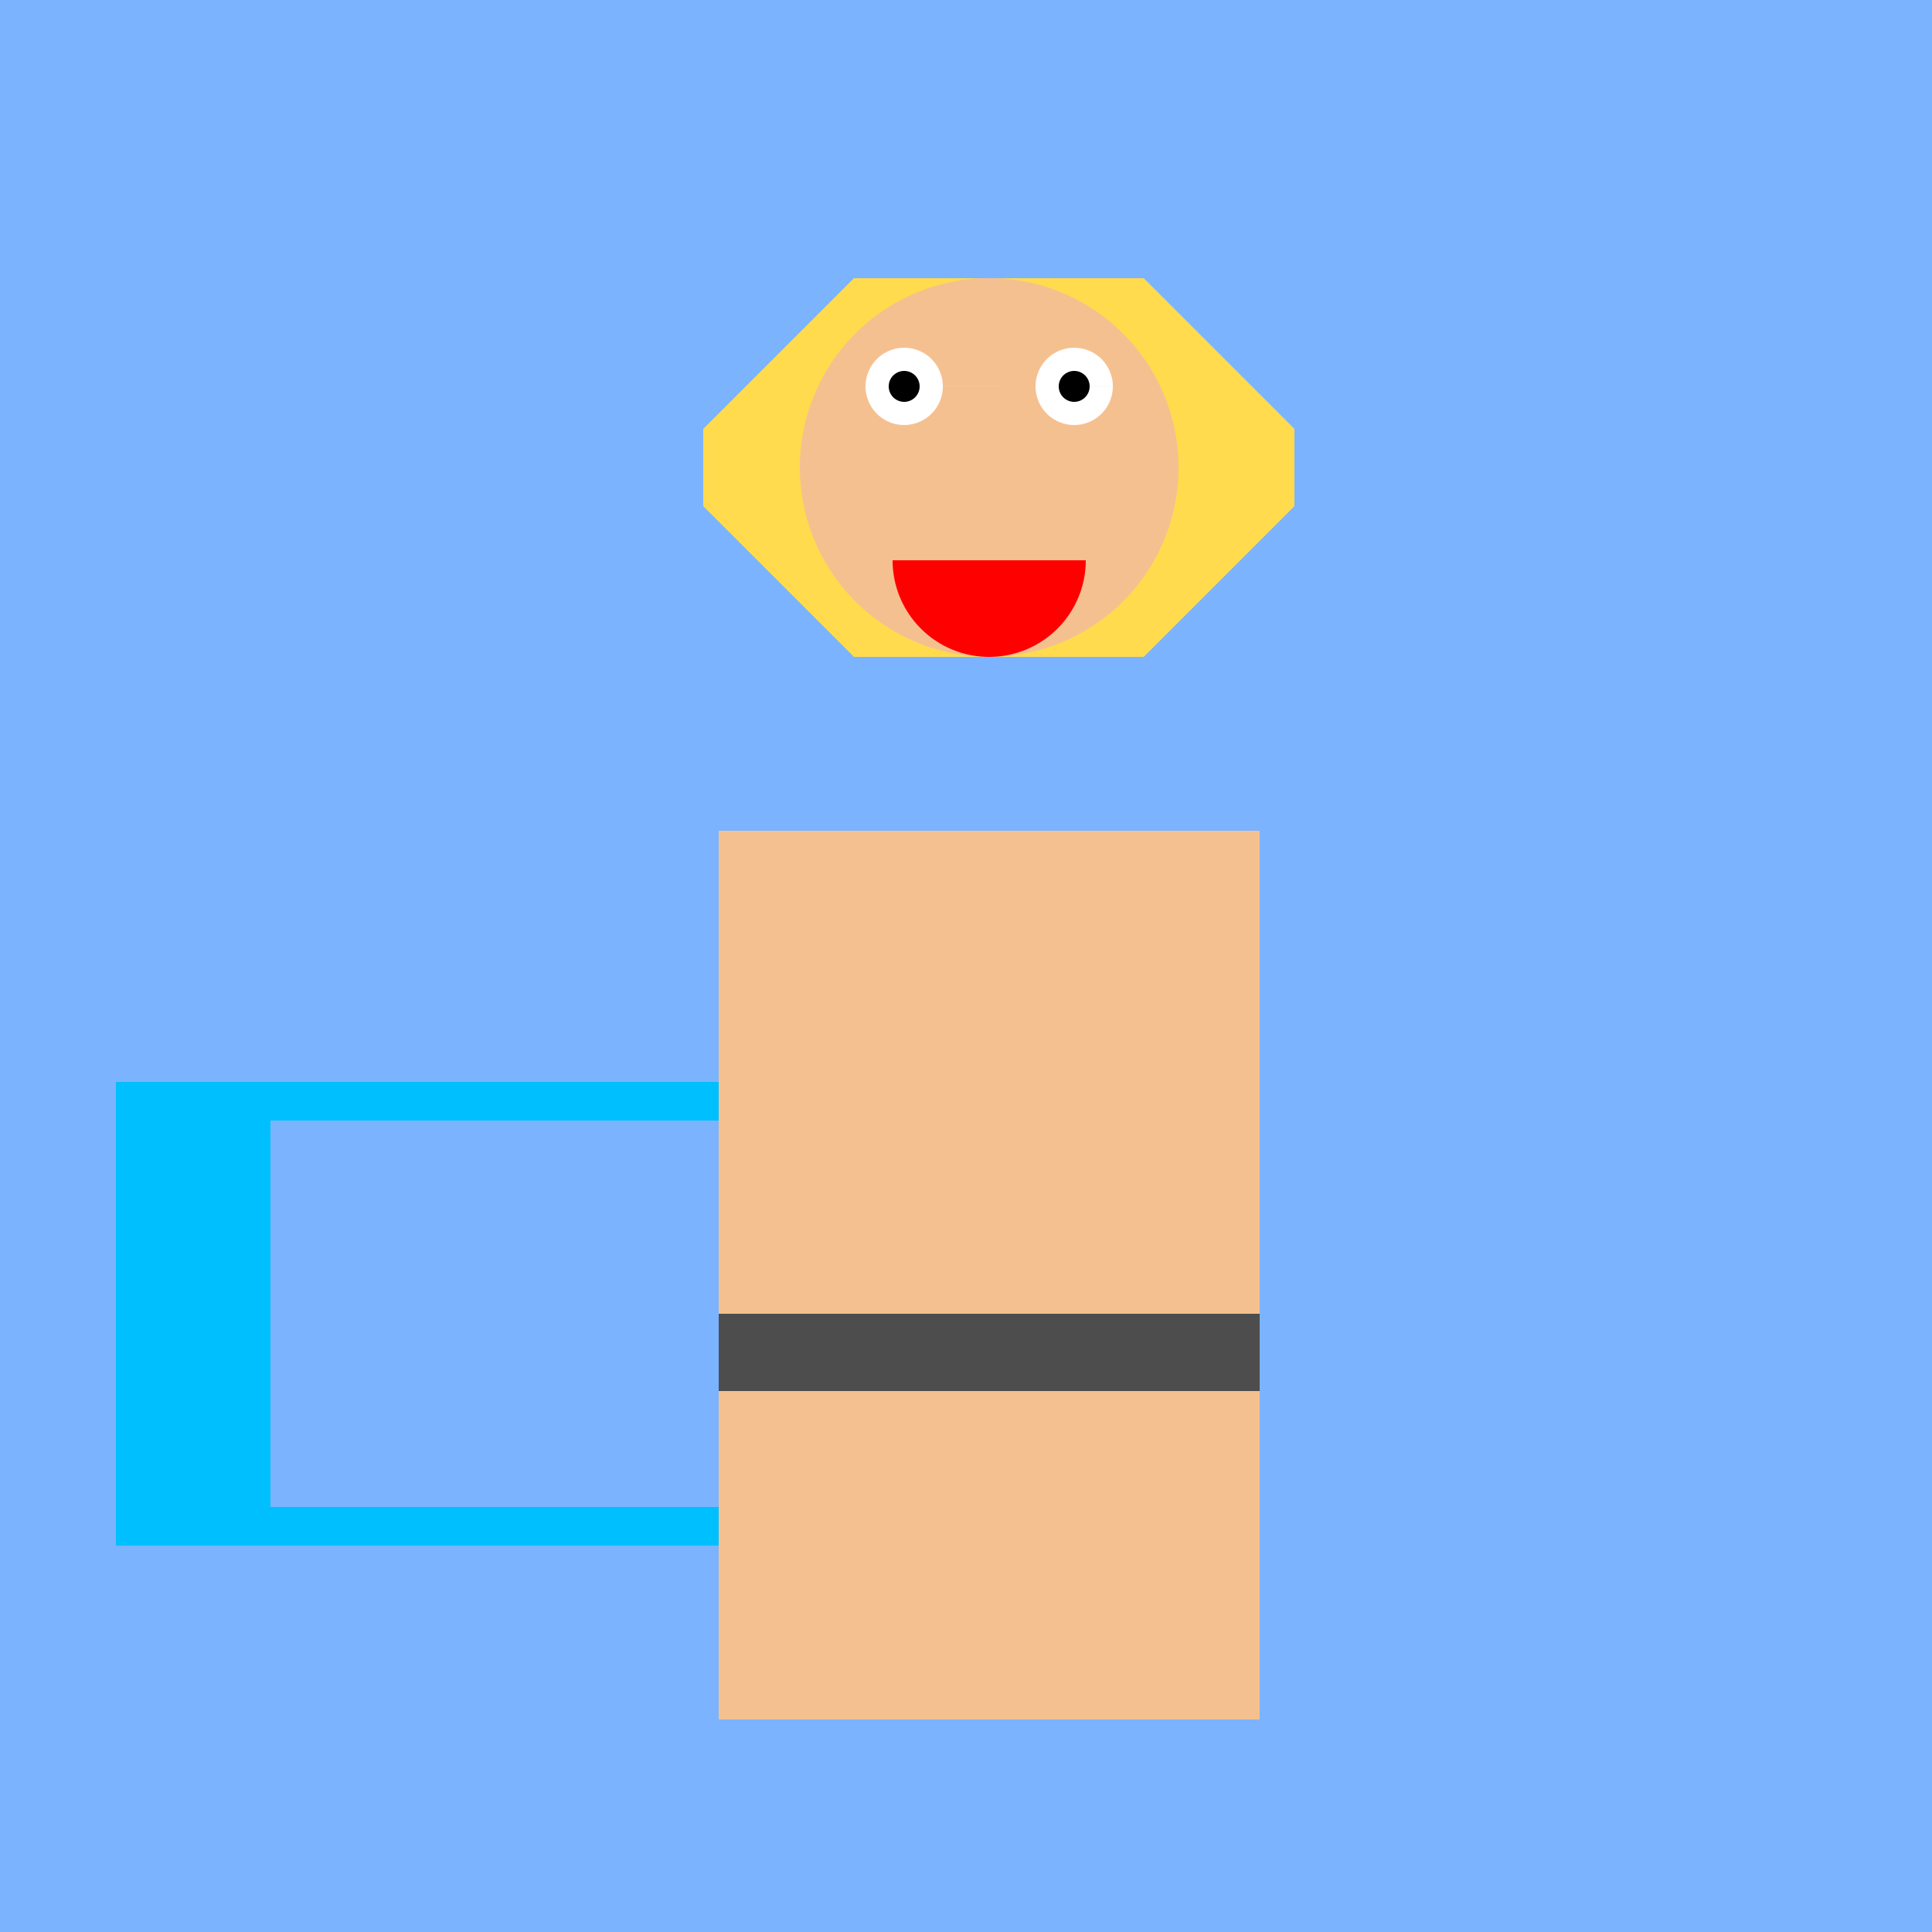
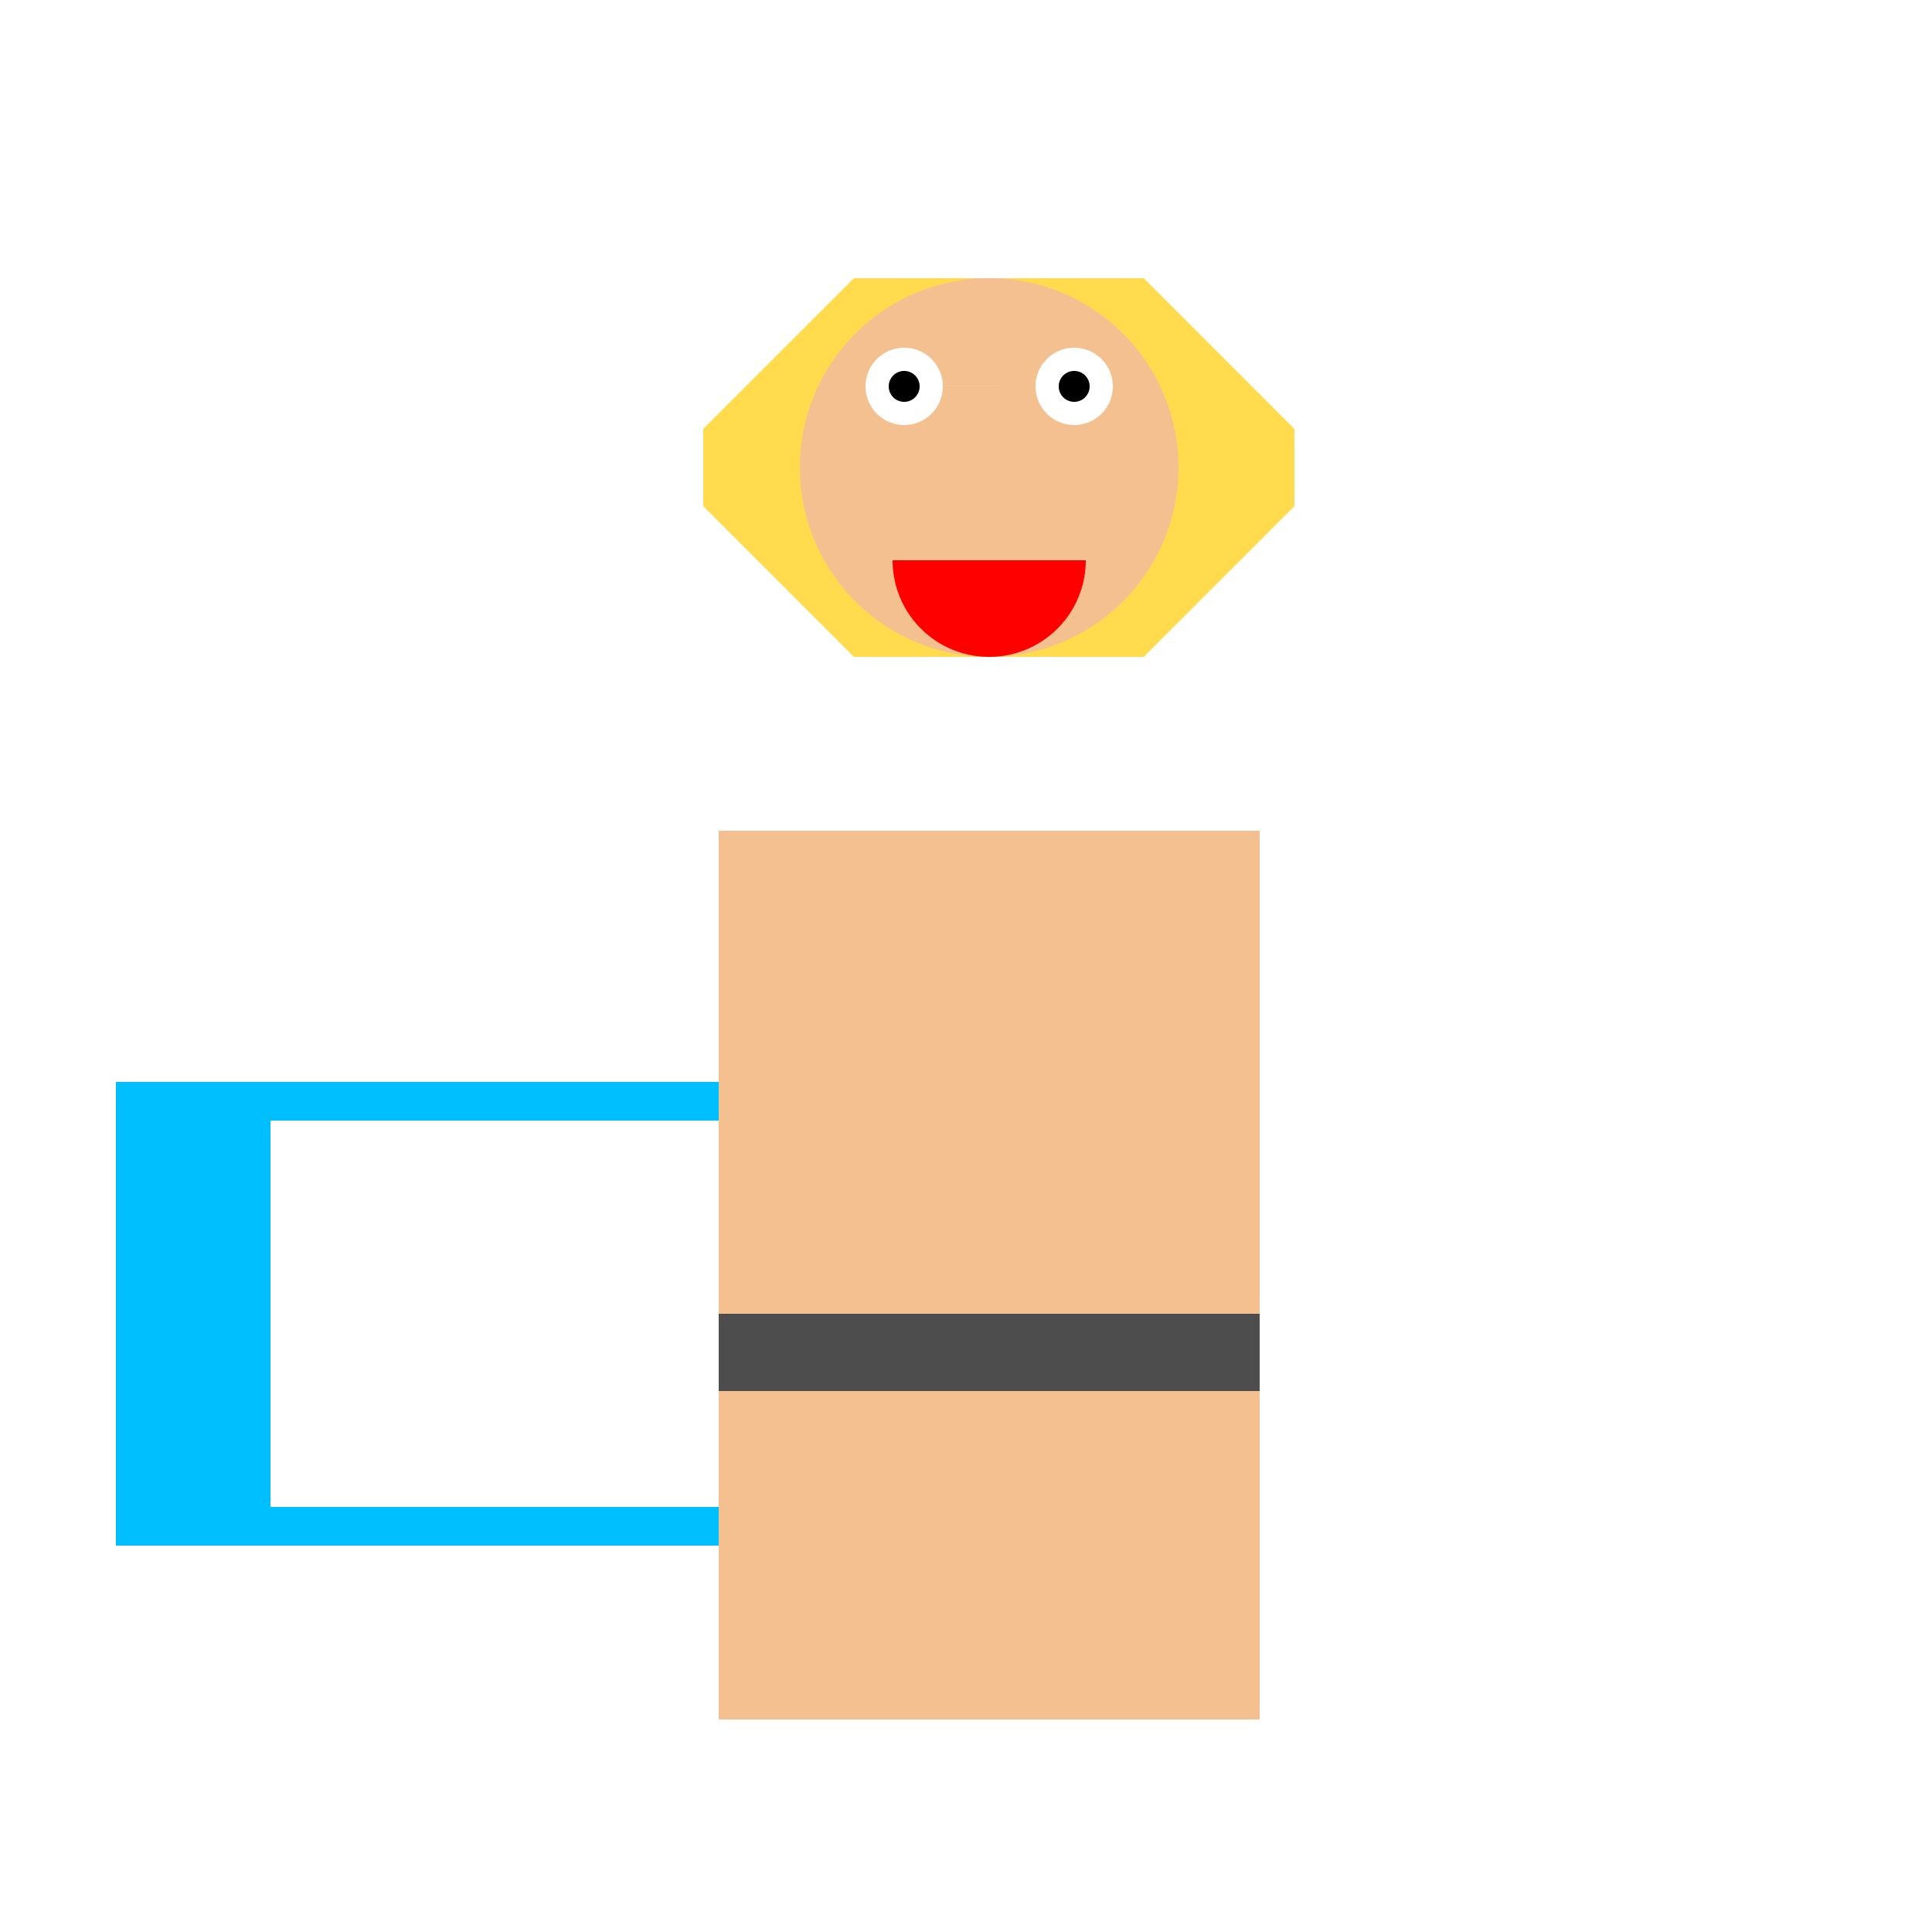
<svg xmlns="http://www.w3.org/2000/svg" width="500" height="500">
  <defs />
  <g>
-     <rect fill="#7cb3ff" stroke="none" x="0" y="0" width="512" height="512" />
    <path fill="#ffdb4d" stroke="none" paint-order="stroke fill markers" d=" M 221 72 L 296 72 L 335 111 L 335 131 L 296 170 L 221 170 L 182 131 L 182 111 Z" />
    <path fill="#f5c08f" stroke="none" paint-order="stroke fill markers" d=" M 305 121 A 49 49 0 1 1 305 120.951" />
    <path fill="white" stroke="none" paint-order="stroke fill markers" d=" M 244 100 A 10 10 0 1 1 244 99.99 L 288 100 A 10 10 0 1 1 288 99.99" />
    <path fill="black" stroke="none" paint-order="stroke fill markers" d=" M 238 100 A 4 4 0 1 1 238 99.996 L 282 100 A 4 4 0 1 1 282 99.996" />
    <path fill="red" stroke="none" paint-order="stroke fill markers" d=" M 281 145 A 25 25 0 0 1 231 145" />
    <rect fill="#f5c08f" stroke="none" x="186" y="215" width="140" height="230" />
    <path fill="none" stroke="#4d4d4d" paint-order="fill stroke markers" d=" M 186 350 L 326 350" stroke-miterlimit="10" stroke-width="20" stroke-dasharray="" />
    <path fill="#00bfff" stroke="none" paint-order="stroke fill markers" d=" M 186 400 L 30 400 L 30 280 L 186 280 L 186 290 L 70 290 L 70 390 L 186 390 Z" />
  </g>
</svg>